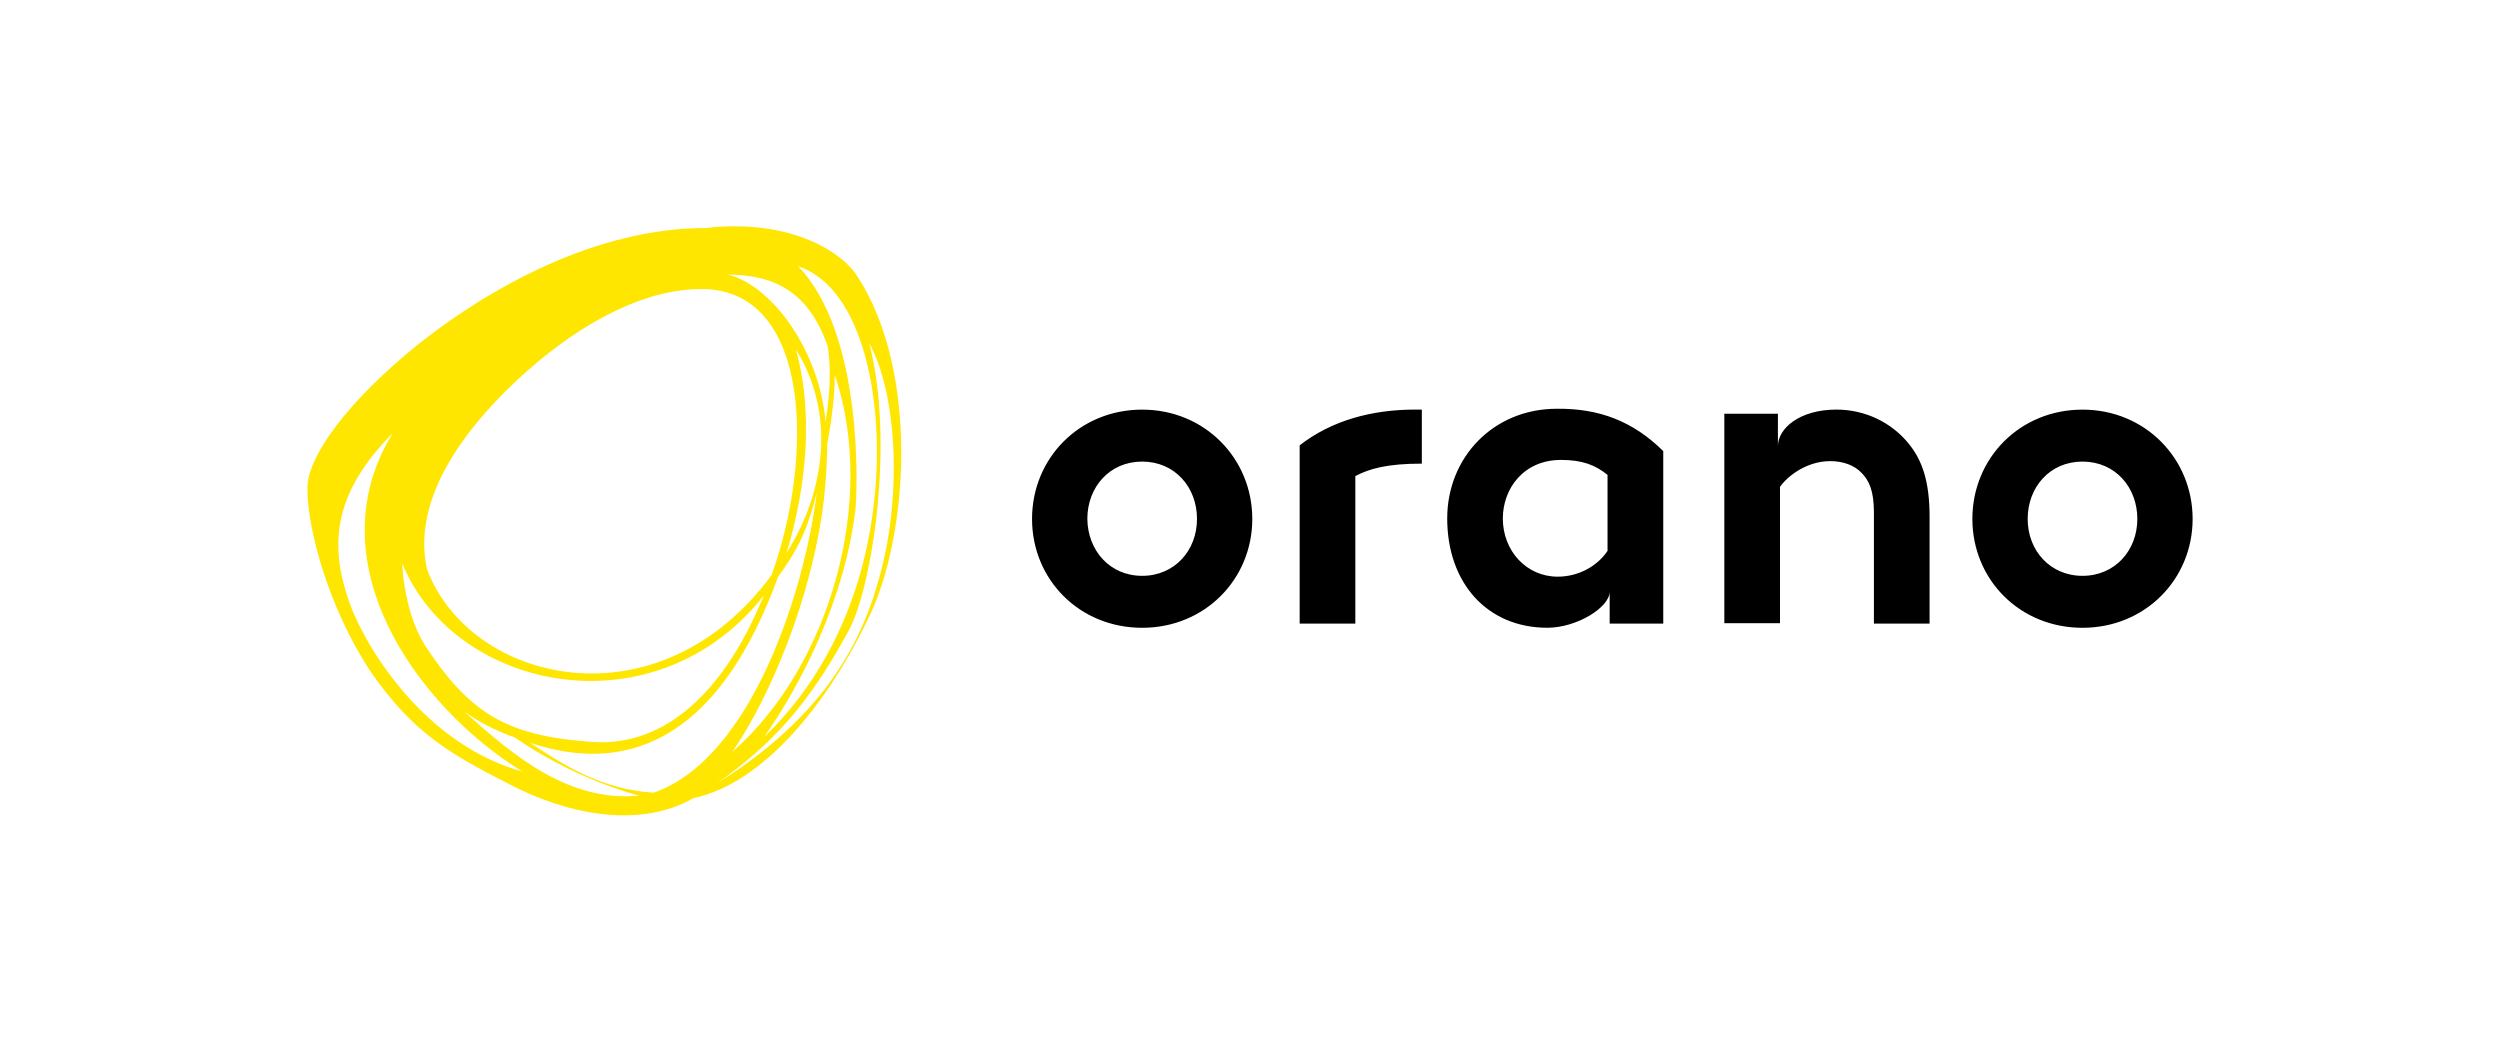
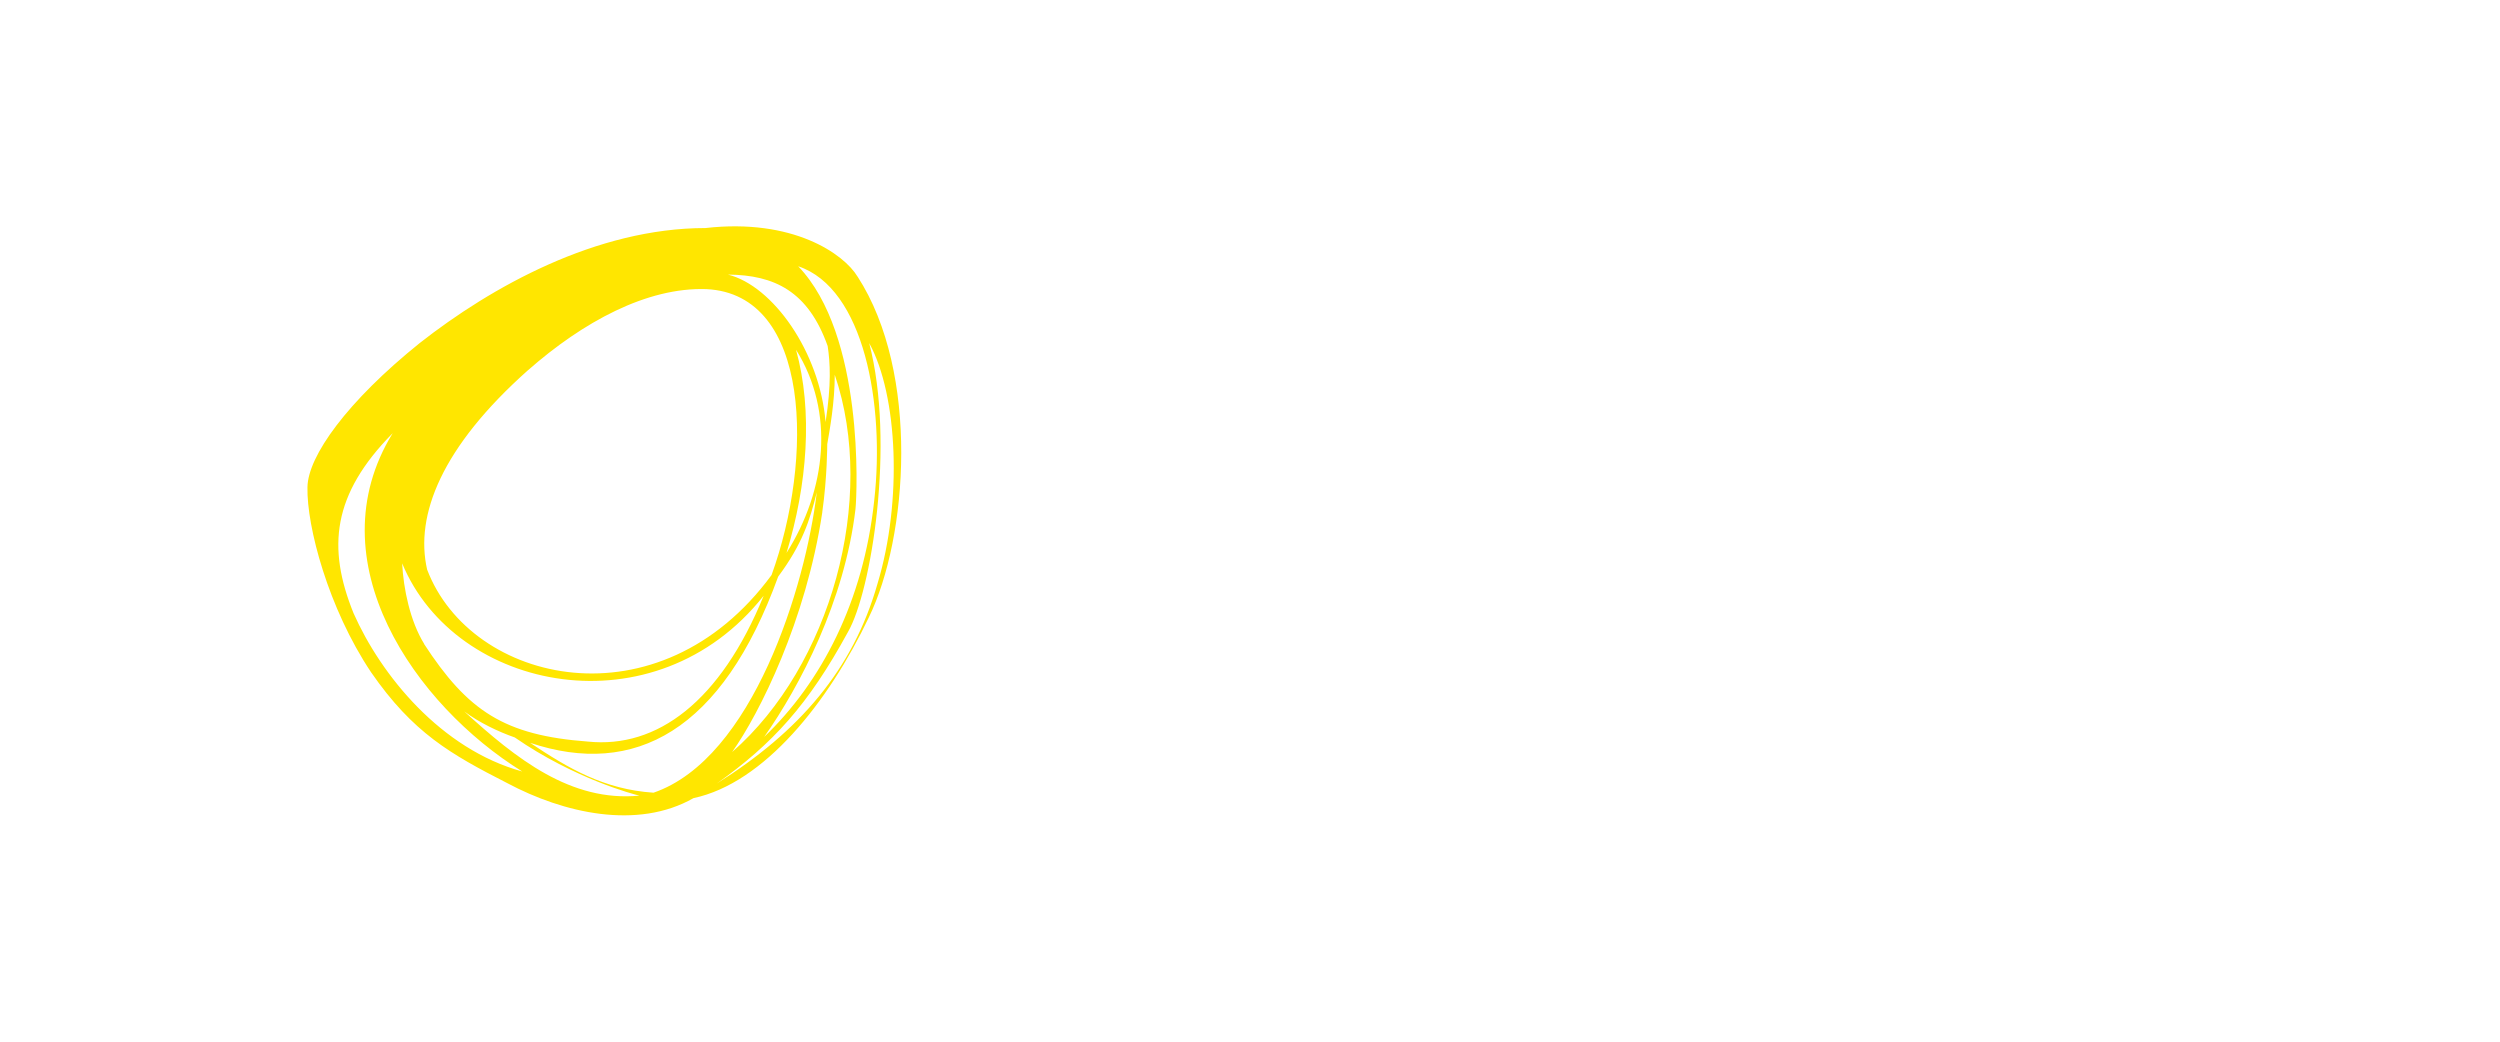
<svg xmlns="http://www.w3.org/2000/svg" id="Calque_1" data-name="Calque 1" viewBox="0 0 600 250">
  <defs>
    <style>
      .cls-1 {
        fill: #ffe600;
      }
    </style>
  </defs>
  <g id="g8">
    <g id="g26">
      <path id="path28" class="cls-1" d="M172.01,188.06c13.46-9.57,21.94-18.85,31.51-36.4,5.58-9.67,11.37-45.17,5.09-69.31,6.88,12.47,7.98,37.99,1.99,57.74-5.88,20.64-18.75,35.5-38.59,47.97M156.85,190.25c-11.87-.8-20.34-5.78-29.62-11.97,25.03,8.38,46.07-2.79,59.53-39.89,5.78-7.78,7.58-13.46,9.27-20.24-2.69,22.54-15.36,63.92-39.19,72.1M111.38,170.71c3.59,2.69,8.18,4.89,12.17,6.28,14.26,9.87,28.52,13.66,29.92,13.96-16.45,1.6-29.62-8.88-42.08-20.24M94.23,103.99c-18.85,30.71,5.48,65.32,31.11,81.17-19.55-5.38-33.91-23.14-40.49-37.99-6.38-15.76-5.09-28.52,9.37-43.18M183.28,142.98c-10.37,25.43-25.63,36.7-42.18,35-20.04-1.5-28.82-7.28-39.39-23.53,0,0,0,.1.1.1-3.39-5.48-4.99-13.26-5.29-19.35,12.76,30.91,60.83,40.59,86.76,7.78M126.74,88.84c13.16-11.57,28.52-19.94,42.78-19.45,25.23,1.2,25.73,40.79,15.66,68.61-26.92,36.7-72.2,26.23-82.67-1.3-2.99-13.06,3.49-29.42,24.23-47.87M188.76,132.71c4.99-16.35,6.38-34.01,2.29-48.76,9.37,14.96,7.28,33.61-2.29,48.76M198.64,83.05c.6,3.99.9,9.17-.5,18.25-1.4-16.85-12.66-32.71-23.43-35.4,11.17.1,19.25,3.99,23.93,17.15M197.34,122.94c1.2-8.38,1.2-16.35,1.2-16.35.6-3.49,1.8-9.97,1.8-16.65,10.17,29.92-1,69.91-24.63,90.55,6.58-9.27,17.75-31.61,21.64-57.54M183.38,176.89c8.58-12.17,19.35-32.71,21.94-54.75.4-3.99,2.09-41.78-13.76-58.24,15.86,5.29,20.84,33.21,18.25,56.24-2.59,24.23-12.66,43.58-26.43,56.74M205.82,66.4c-3.29-5.48-15.56-14.06-36.5-11.67-26.23,0-51.46,14.16-68.61,27.62-17.35,13.96-26.83,27.12-26.92,34.6-.2,9.37,4.99,29.02,15.26,44.38,10.07,14.56,19.05,19.65,32.71,26.63,13.46,7.18,31.21,11.27,44.68,3.59,16.95-3.59,32.41-23.04,42.08-43.38,9.37-19.15,12.27-58.64-2.69-81.77" vector-effect="none" />
    </g>
    <g id="g32">
-       <path id="path34" d="M274.12,138.2c7.78,0,13.16-6.08,13.16-13.66s-5.29-13.76-13.16-13.76-13.16,6.18-13.16,13.76c.1,7.58,5.38,13.66,13.16,13.66M274.12,98.31c15.06,0,26.43,11.77,26.43,26.23s-11.37,26.13-26.43,26.13-26.43-11.57-26.43-26.13,11.37-26.23,26.43-26.23M341.24,98.31v12.96c-8.28,0-12.56,1.2-15.96,2.99v35.4h-13.36v-42.78c7.68-5.98,17.35-8.58,27.72-8.58h1.6M426.7,107.08c0-4.19,5.09-8.78,14.06-8.78,6.88,0,13.16,3.09,17.25,8.08,3.29,3.99,5.09,9.07,5.09,17.65v25.63h-13.36v-26.73c0-4.99-1.1-7.58-2.99-9.47-1.7-1.79-4.39-2.79-7.48-2.79-5.68,0-10.27,3.59-12.07,6.18v32.71h-13.36v-50.26h12.86v7.78h0M499.8,138.2c7.78,0,13.16-6.08,13.16-13.66s-5.29-13.76-13.16-13.76-13.16,6.18-13.16,13.76,5.38,13.66,13.16,13.66M499.8,98.31c15.06,0,26.43,11.77,26.43,26.23s-11.37,26.13-26.43,26.13-26.43-11.57-26.43-26.13,11.37-26.23,26.43-26.23M385.81,113.97c-2.99-2.39-6.08-3.59-11.17-3.59-8.97,0-13.96,6.88-13.96,14.06,0,7.78,5.68,13.96,13.16,13.96,4.99,0,9.47-2.49,11.97-6.18v-18.25M399.18,108.28v41.38h-12.86v-7.68c0,3.79-7.88,8.68-14.96,8.68-14.46,0-24.03-10.77-24.03-26.23,0-14.66,11.07-26.33,26.33-26.33,10.17-.1,18.25,2.99,25.53,10.17" vector-effect="none" />
-     </g>
+       </g>
  </g>
</svg>